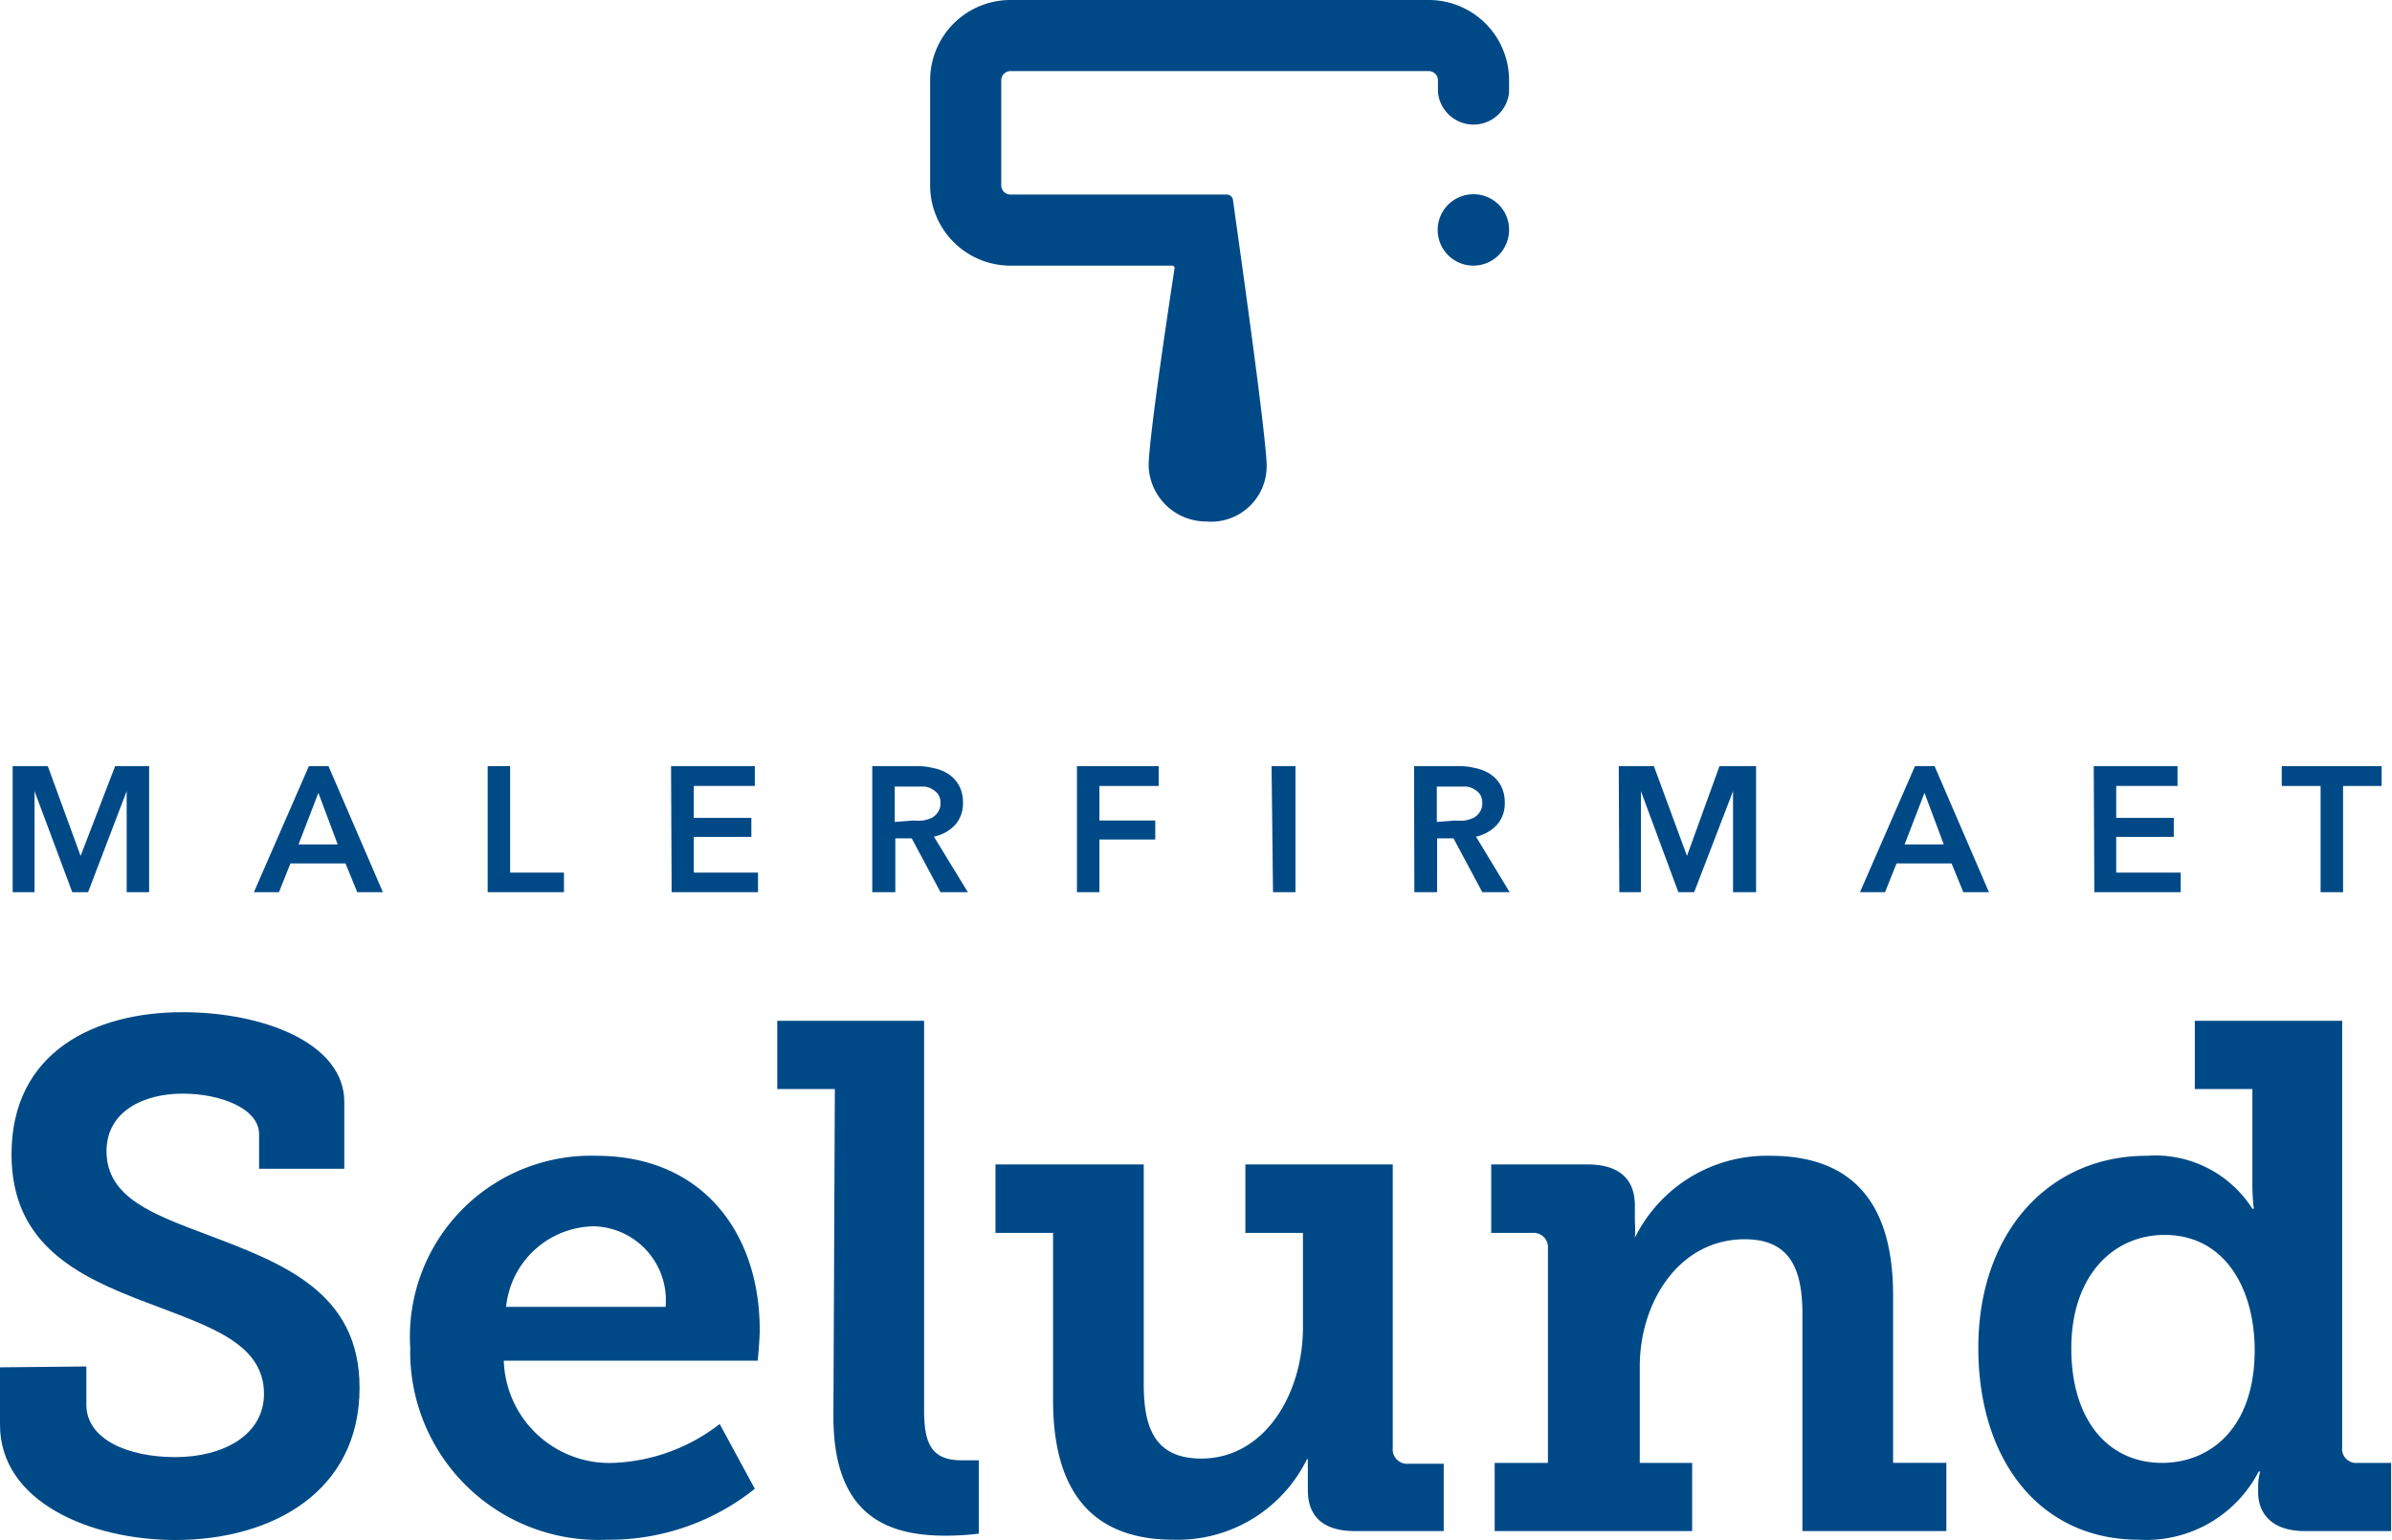
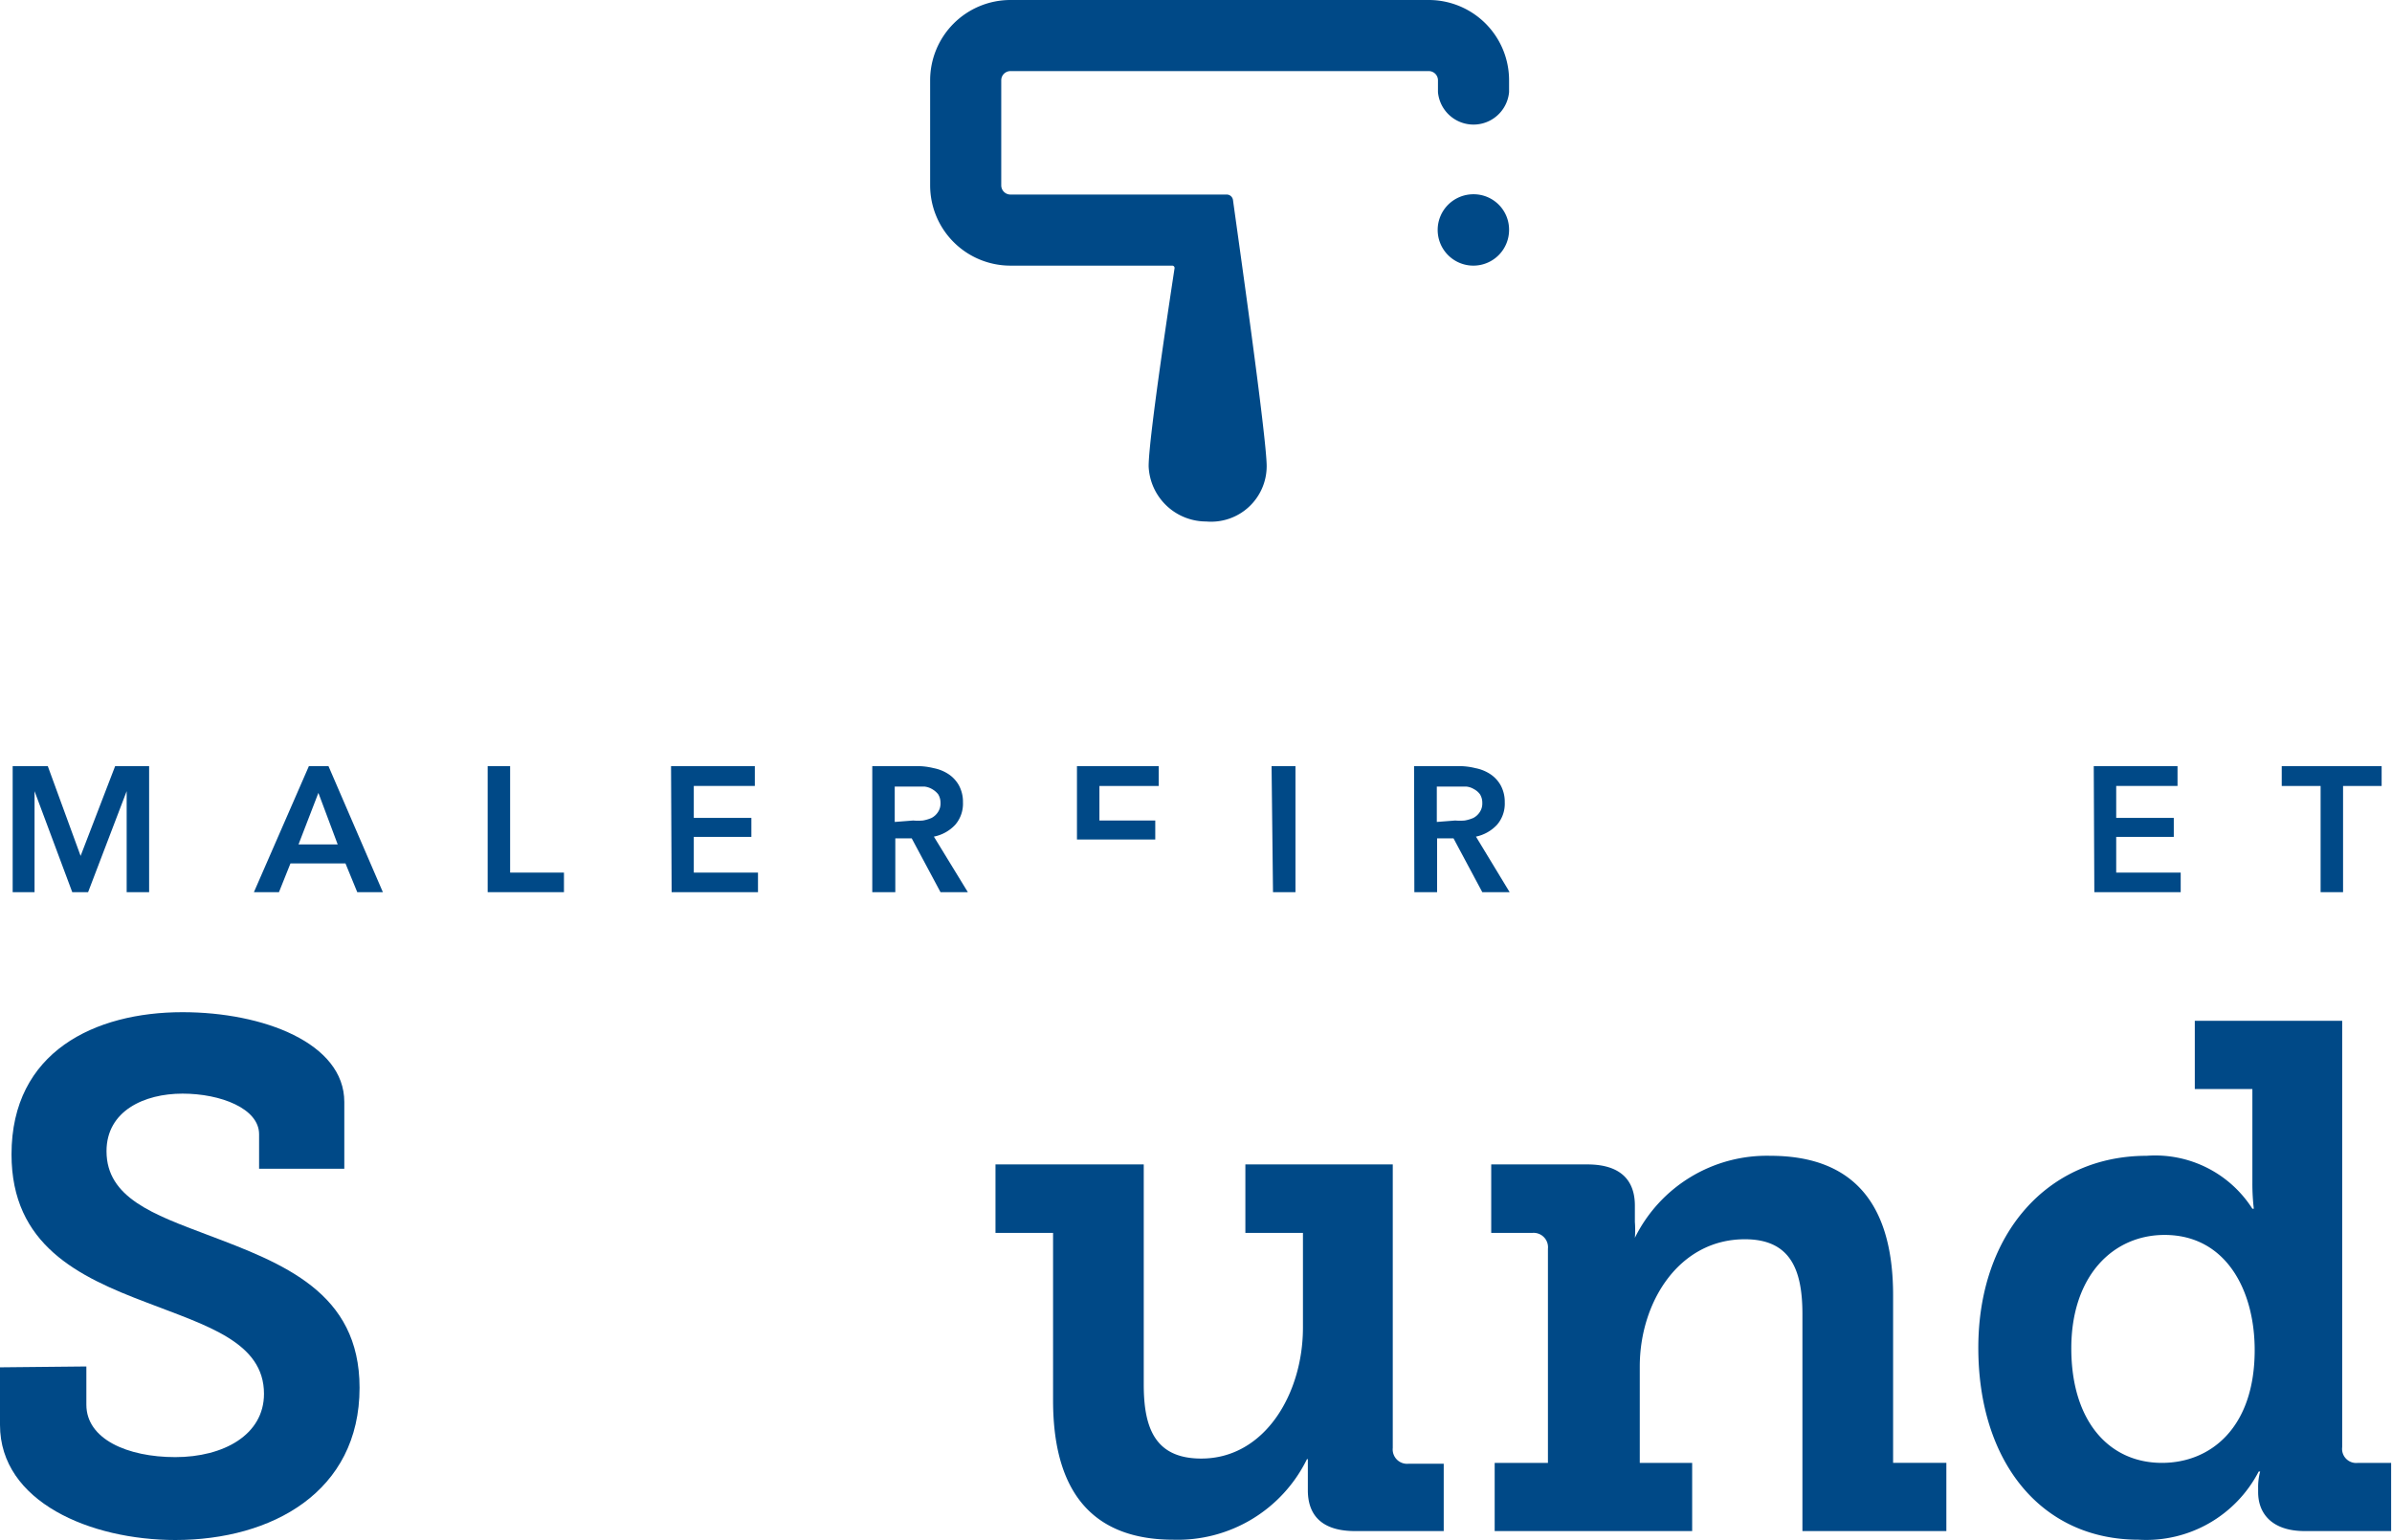
<svg xmlns="http://www.w3.org/2000/svg" id="logo" viewBox="0 0 83.09 53.5">
  <defs>
    <style>.cls-1{fill:#004987;}</style>
  </defs>
  <path class="cls-1" d="M49.63,0H35.1a2.79,2.79,0,0,0-2.79,2.79V6.44a2.79,2.79,0,0,0,2.78,2.79h5.63a.08.08,0,0,1,.08.09c-.11.73-.9,5.88-.9,6.88a2,2,0,0,0,2,1.92A1.93,1.93,0,0,0,44,16.2c0-1-1-8-1.17-9.25a.22.22,0,0,0-.22-.19H35.1a.32.32,0,0,1-.32-.32V2.79a.32.32,0,0,1,.32-.32H49.63a.32.32,0,0,1,.32.32V3.2a1.24,1.24,0,0,0,2.47,0V2.79A2.79,2.79,0,0,0,49.63,0Zm1.55,6.75A1.24,1.24,0,1,0,52.42,8h0A1.23,1.23,0,0,0,51.18,6.75Z" />
  <path class="cls-1" d="M3,47.48v1.33C3,50,4.42,50.63,6.09,50.63s3.08-.77,3.08-2.2c0-1.8-2-2.37-4.07-3.17-2.38-.9-4.7-2-4.7-5.15,0-3.57,2.9-4.94,5.94-4.94,2.8,0,5.62,1.07,5.62,3.12v2.32H9v-1.2C9,38.52,7.67,38,6.34,38s-2.64.6-2.64,2c0,1.62,1.64,2.2,3.49,2.9,2.65,1,5.3,2,5.3,5.32,0,3.62-3.05,5.29-6.4,5.29-2.94,0-6.09-1.32-6.09-4v-2Z" />
-   <path class="cls-1" d="M20.72,40.16c3.68,0,5.67,2.68,5.67,6.05,0,.37-.07,1.07-.07,1.07H17.5a3.67,3.67,0,0,0,3.82,3.55A6.42,6.42,0,0,0,25,49.48l1.22,2.25A8.08,8.08,0,0,1,21.1,53.5a6.54,6.54,0,0,1-6.85-6.67A6.29,6.29,0,0,1,20.72,40.16Zm2.4,5.25a2.57,2.57,0,0,0-2.47-2.8,3.11,3.11,0,0,0-3.07,2.8Z" />
-   <path class="cls-1" d="M29,37.84H27V35.47H32.1V49c0,1.15.25,1.74,1.3,1.74.35,0,.6,0,.6,0v2.55a9.85,9.85,0,0,1-1.15.07c-2,0-3.9-.67-3.9-4.14Z" />
  <path class="cls-1" d="M36.58,42.84h-2V40.46h5.15v7.65c0,1.52.4,2.57,2,2.57,2.2,0,3.53-2.25,3.53-4.55V42.84h-2V40.46h5.12v9.85a.5.5,0,0,0,.55.55h1.22V53.2H47.07c-1.12,0-1.64-.52-1.64-1.42V51.3c0-.32,0-.6,0-.6H45.4a5,5,0,0,1-4.64,2.8c-2.55,0-4.18-1.37-4.18-4.84Z" />
  <path class="cls-1" d="M51.92,50.83h1.85V43.39a.5.5,0,0,0-.55-.55H51.8V40.46h3.34c1.13,0,1.65.53,1.65,1.43v.57a3.44,3.44,0,0,1,0,.55h0a5.11,5.11,0,0,1,4.7-2.85c2.72,0,4.27,1.48,4.27,4.85v5.82h1.85V53.2h-5V45.66c0-1.55-.42-2.6-2-2.6-2.3,0-3.65,2.2-3.65,4.42v3.35h1.82V53.2H51.92Z" />
  <path class="cls-1" d="M74.57,40.16A4,4,0,0,1,78.24,42h.05a7.43,7.43,0,0,1-.05-.9V37.84h-2V35.47h5.12V50.28a.49.49,0,0,0,.55.55h1.15V53.2h-3c-1.15,0-1.62-.62-1.62-1.35V51.7a2.06,2.06,0,0,1,.07-.57h-.05a4.4,4.4,0,0,1-4.17,2.37c-3.4,0-5.57-2.72-5.57-6.67S71.12,40.16,74.57,40.16Zm.53,10.67c1.67,0,3.22-1.2,3.22-3.92,0-2.08-1-4-3.13-4-1.79,0-3.24,1.42-3.24,3.94S73.25,50.83,75.1,50.83Z" />
  <path class="cls-1" d="M.44,26.62H1.66L2.8,29.74h0L4,26.62H5.18V31H4.4V27.49h0L3.06,31H2.51L1.2,27.49h0V31H.44Z" />
  <path class="cls-1" d="M10.73,26.62h.68L13.3,31h-.89L12,30H10.09l-.4,1H8.82Zm1,2.72-.67-1.79-.69,1.79Z" />
  <path class="cls-1" d="M16.94,26.62h.78v3.7h1.87V31H16.94Z" />
  <path class="cls-1" d="M23.31,26.62h2.91v.69H24.1v1.11h2v.66h-2v1.24h2.23V31h-3Z" />
  <path class="cls-1" d="M30.3,26.62h1.53a2.35,2.35,0,0,1,.6.07,1.42,1.42,0,0,1,.52.21,1.12,1.12,0,0,1,.36.39,1.2,1.2,0,0,1,.14.59,1.12,1.12,0,0,1-.27.78,1.38,1.38,0,0,1-.74.41L33.62,31h-.95l-1-1.87h-.57V31H30.3Zm1.42,1.89a1.94,1.94,0,0,0,.34,0,1.32,1.32,0,0,0,.3-.09.6.6,0,0,0,.22-.2.53.53,0,0,0,.09-.32.56.56,0,0,0-.08-.3.72.72,0,0,0-.21-.18.66.66,0,0,0-.28-.09l-.31,0h-.71v1.23Z" />
-   <path class="cls-1" d="M37.41,26.62h2.84v.69H38.19v1.2h1.94v.66H38.19V31h-.78Z" />
+   <path class="cls-1" d="M37.41,26.62h2.84v.69H38.19v1.2h1.94v.66H38.19h-.78Z" />
  <path class="cls-1" d="M44.17,26.62H45V31h-.78Z" />
  <path class="cls-1" d="M49.12,26.62h1.53a2.35,2.35,0,0,1,.6.07,1.42,1.42,0,0,1,.52.21,1.12,1.12,0,0,1,.36.39,1.2,1.2,0,0,1,.14.59,1.12,1.12,0,0,1-.27.78,1.39,1.39,0,0,1-.73.41L52.44,31h-.95l-1-1.87h-.57V31h-.79Zm1.43,1.89a1.83,1.83,0,0,0,.33,0,1.32,1.32,0,0,0,.3-.09.6.6,0,0,0,.22-.2.53.53,0,0,0,.09-.32.56.56,0,0,0-.08-.3.61.61,0,0,0-.21-.18.62.62,0,0,0-.28-.09l-.31,0h-.7v1.23Z" />
-   <path class="cls-1" d="M56.23,26.62h1.22l1.15,3.12h0l1.13-3.12H61V31H60.2V27.49h0L58.85,31H58.3L57,27.49h0V31h-.75Z" />
-   <path class="cls-1" d="M66.52,26.62h.68L69.09,31H68.2l-.41-1H65.88l-.4,1h-.87Zm1,2.72-.67-1.79-.69,1.79Z" />
  <path class="cls-1" d="M72.73,26.62h2.91v.69H73.51v1.11h2v.66h-2v1.24h2.24V31h-3Z" />
  <path class="cls-1" d="M80.61,27.31H79.26v-.69h3.47v.69H81.39V31h-.78Z" />
</svg>